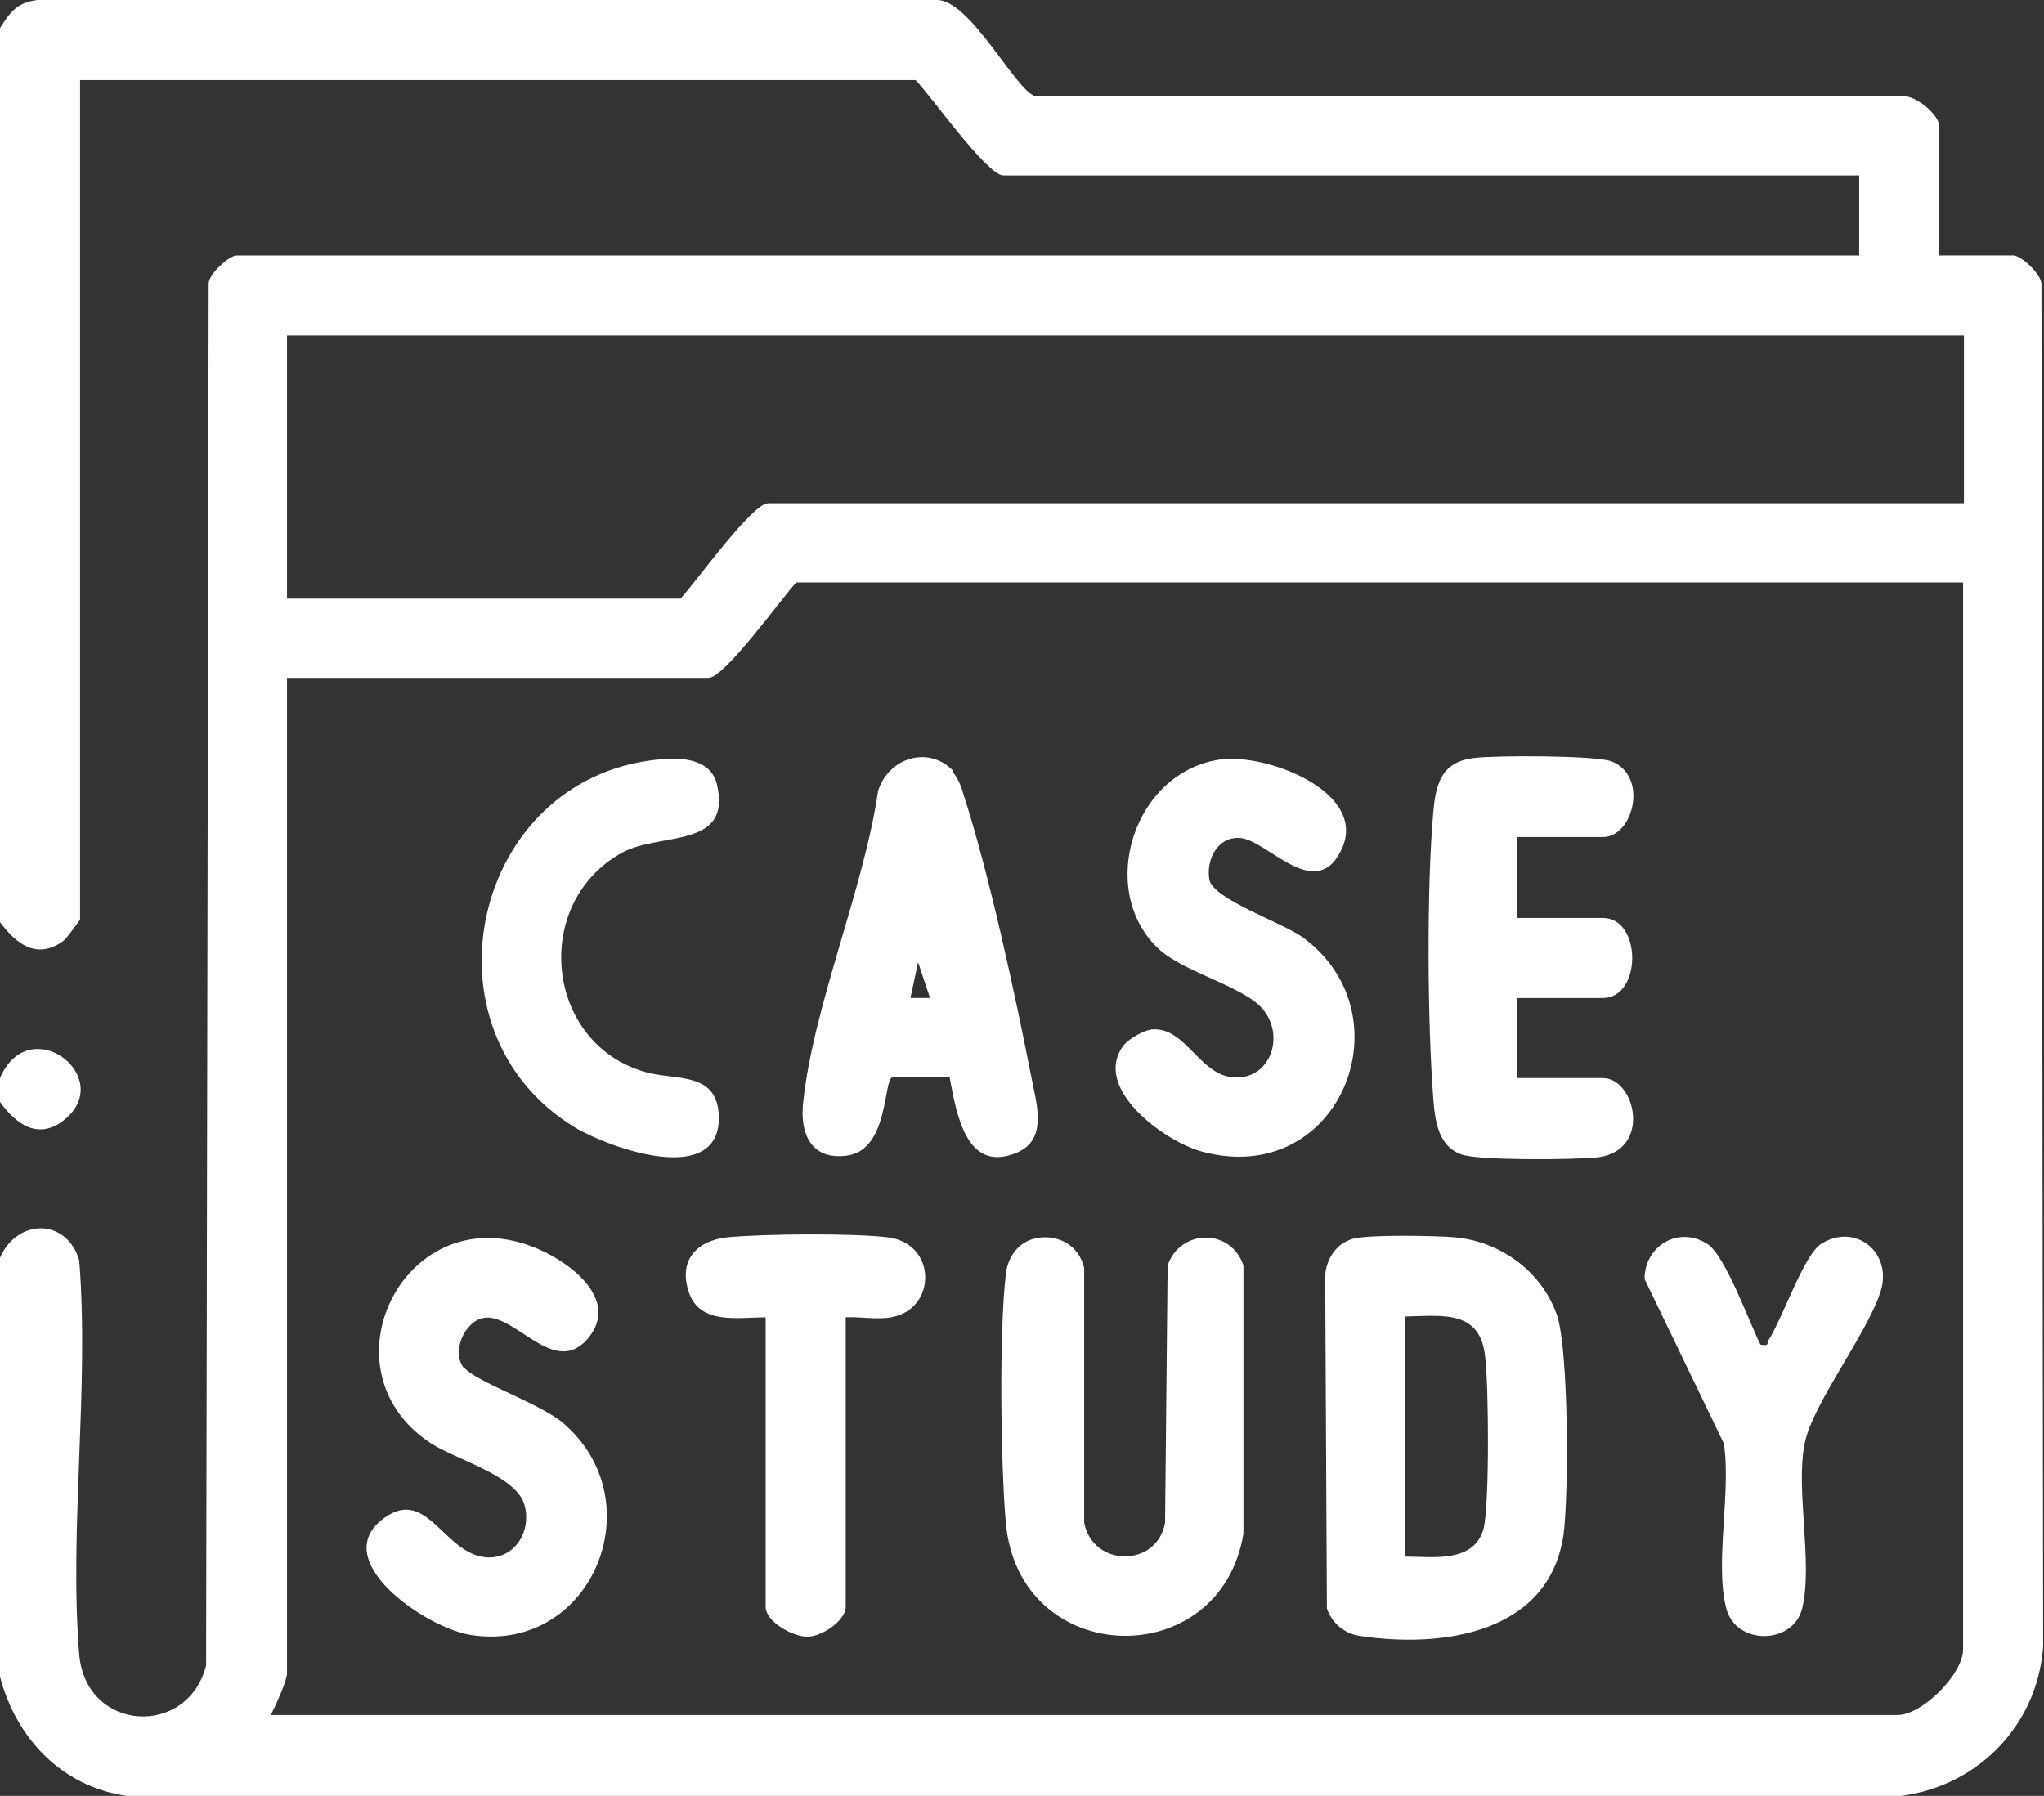
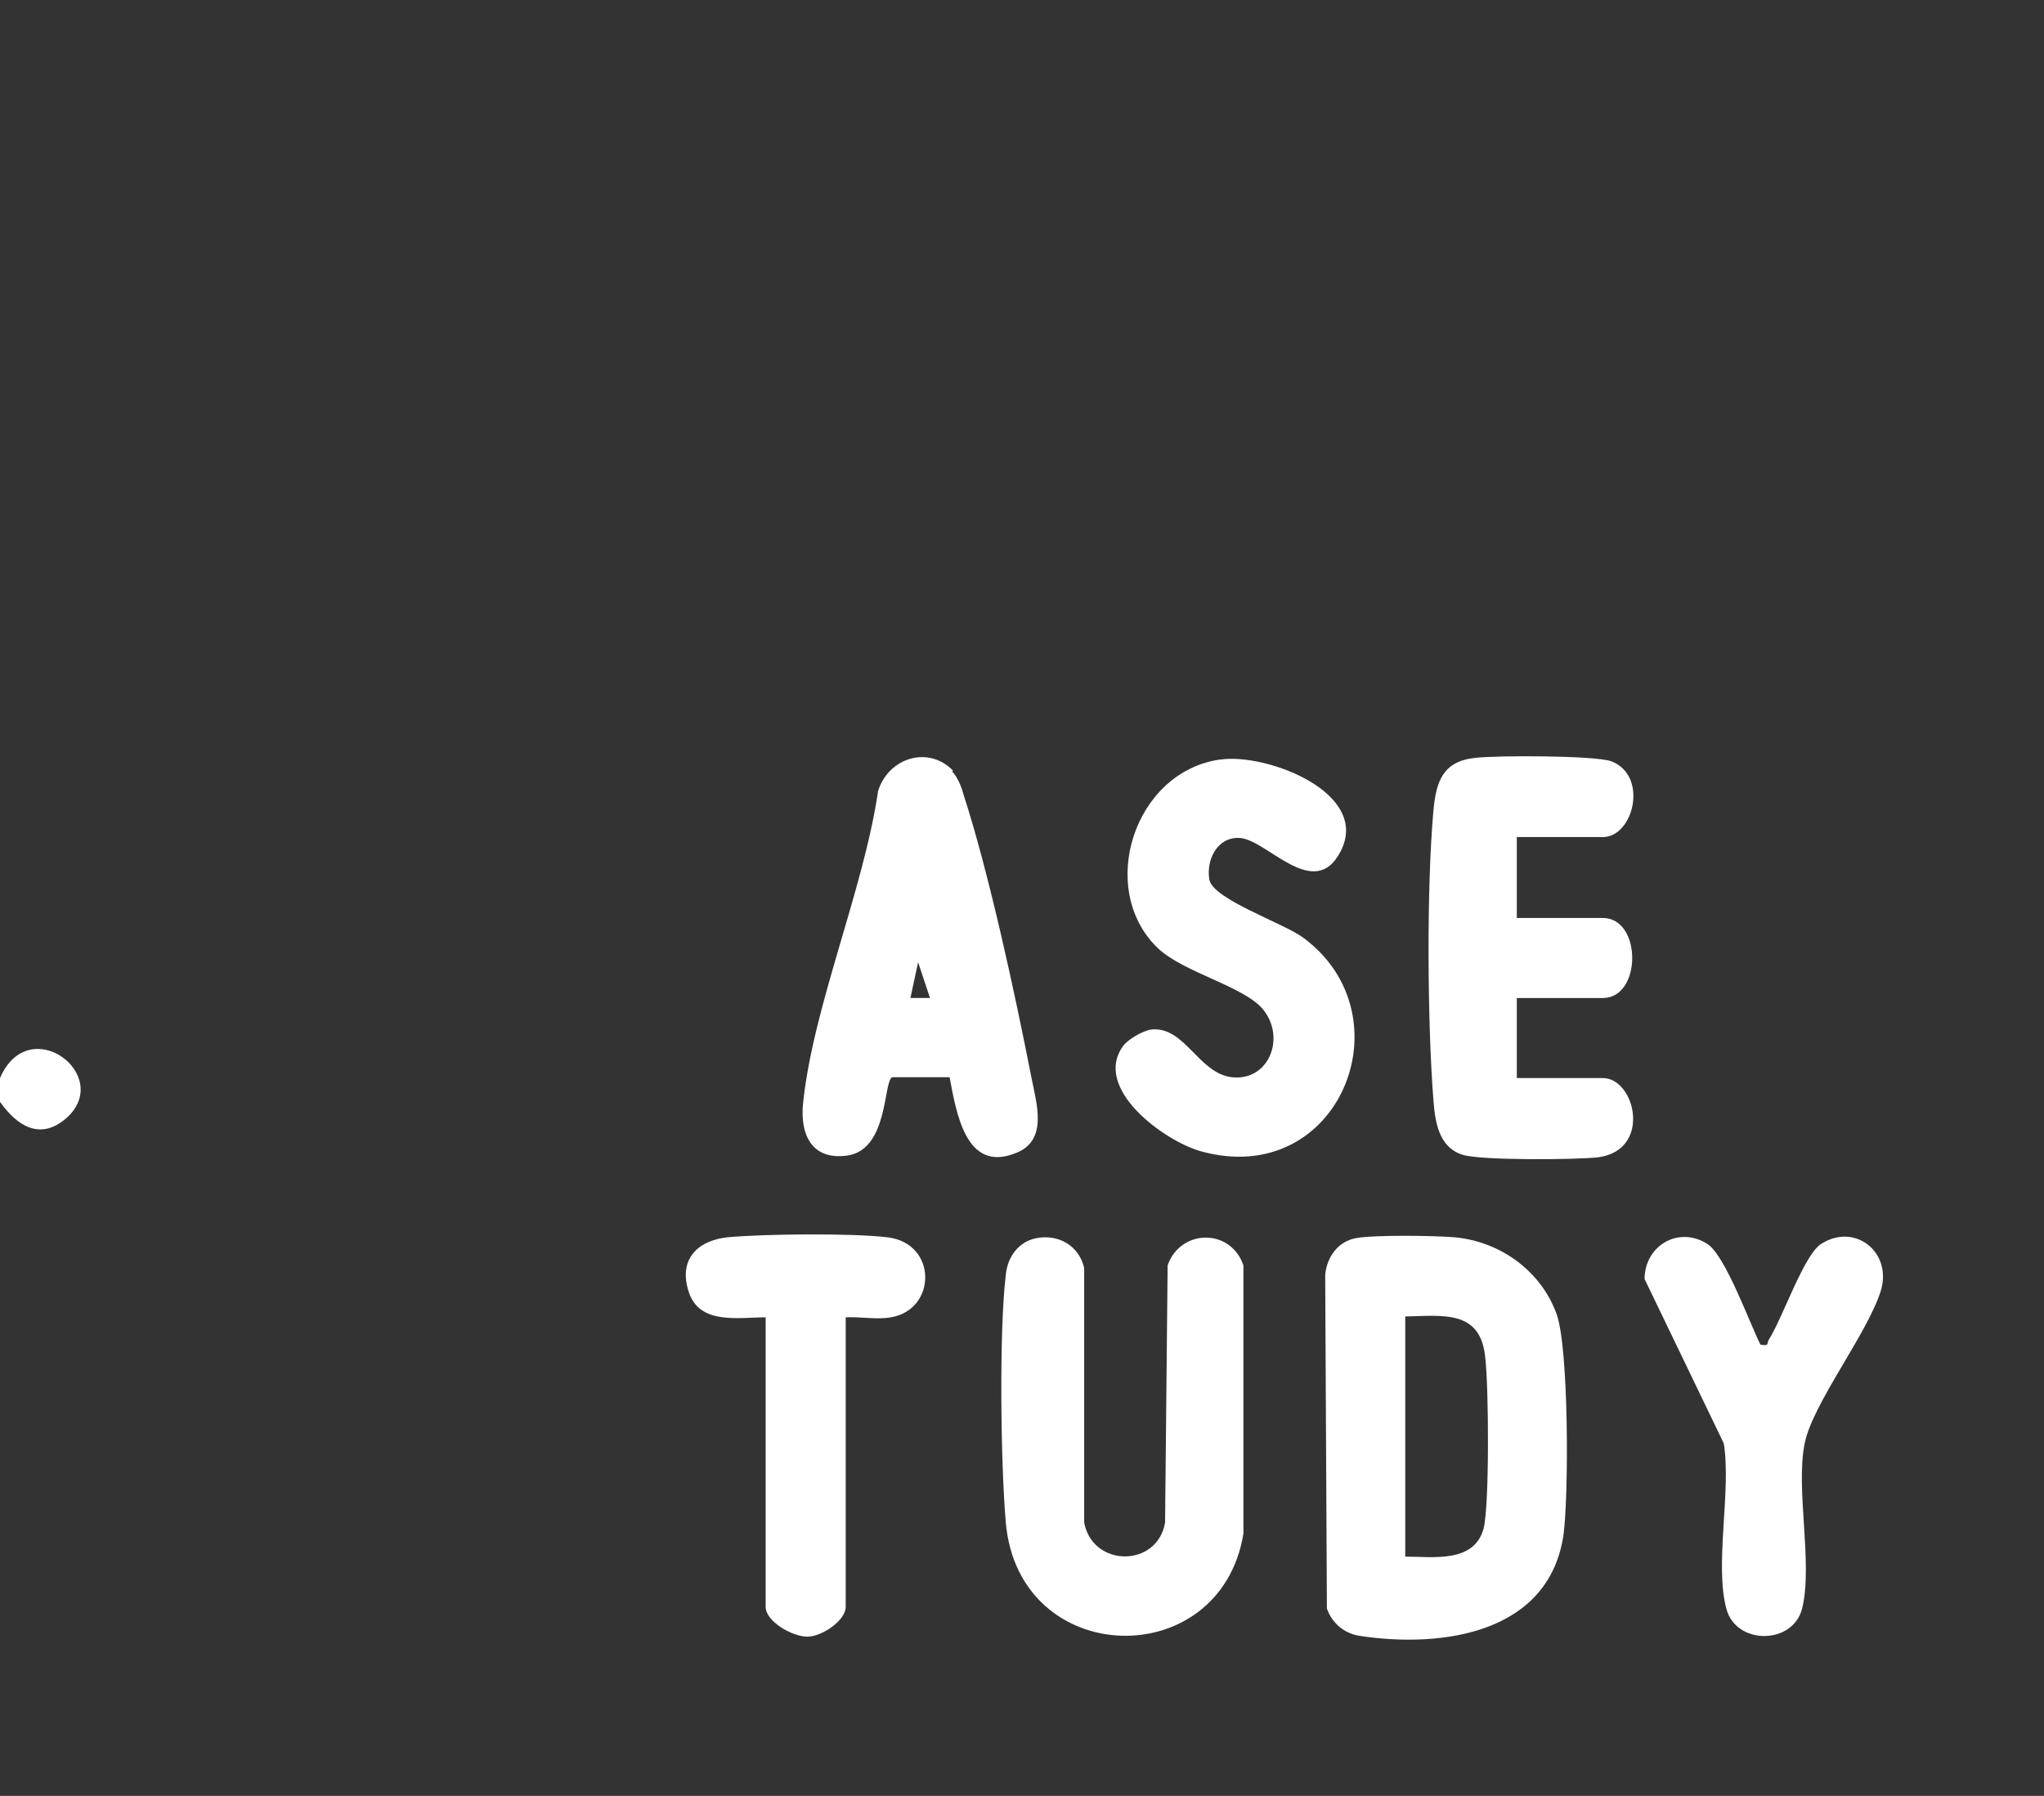
<svg xmlns="http://www.w3.org/2000/svg" id="Layer_1" data-name="Layer 1" viewBox="0 0 24 21.09">
  <rect x="0" y="0" width="24" height="21.09" fill="#333333" stroke="none" />
  <defs>
    <style>
      .cls-1 {
        fill: #fff;
      }
    </style>
  </defs>
-   <path class="cls-1" d="M0,.33C.12.14.2.03.44,0h10.55c.4-.02.94,1.08,1.17,1.13h10.17c.16-.02.44.22.44.35v1.52h.87c.09,0,.32.21.33.33l.02,16.01c-.07.95-.81,1.68-1.76,1.76H1.57c-.8-.08-1.37-.65-1.57-1.41v-4.92c.2-.46.78-.47.93.03.12,1.5-.12,3.15,0,4.63.08.91,1.27.98,1.49.13l.03-16.23c0-.11.24-.33.33-.33h19.05v-.94h-10.05c-.19,0-.86-.95-1.03-1.12H.94v9.86s-.16.23-.21.26c-.31.21-.54.02-.73-.23V.33ZM23.06,3.94H3.37v3.09h4.62c.17-.18.84-1.12,1.03-1.12h14.04v-1.97ZM23.06,6.84h-13.71c-.17.18-.84,1.12-1.03,1.12H3.37v11.69c0,.09-.14.39-.19.49h19.1c.29,0,.77-.48.77-.77V6.84Z" />
  <path class="cls-1" d="M0,12.94v-.28c.34-.79,1.34-.03.78.47-.31.27-.58.09-.78-.19Z" />
  <path class="cls-1" d="M15.92,14.54c.22-.04.92-.03,1.16-.01.54.05,1.02.4,1.2.91.14.41.14,2.09.08,2.57-.16,1.17-1.42,1.35-2.4,1.2-.18-.03-.32-.15-.38-.32l-.02-3.92c.02-.21.15-.39.36-.43ZM16.5,18.28c.32,0,.81.08.92-.33.07-.28.06-1.66.02-2-.05-.57-.49-.5-.94-.49v2.81Z" />
  <path class="cls-1" d="M12.17,14.54c.26-.05.5.09.56.35v2.99c.1.53.86.53.95,0l.03-3.02c.15-.43.74-.44.89,0v3.15c-.27,1.65-2.64,1.59-2.79-.13-.06-.68-.08-2.25,0-2.91.02-.21.15-.39.36-.43Z" />
  <path class="cls-1" d="M17.81,9.84v.94h1.01c.46,0,.46.94,0,.94h-1.01v.94h1.01c.38,0,.58.84-.05.93-.25.03-1.39.04-1.6-.03-.28-.09-.32-.39-.34-.65-.07-.9-.08-2.49,0-3.38.03-.35.11-.59.49-.63.25-.03,1.4-.03,1.6.04.44.17.26.89-.1.89h-1.01Z" />
  <path class="cls-1" d="M11.18,9.06c.06.06.11.18.13.26.3.92.61,2.36.8,3.33.06.31.2.74-.18.89-.59.24-.7-.47-.78-.89h-.67c-.11.02-.04.85-.53.92-.42.06-.56-.25-.52-.62.12-1.14.71-2.5.88-3.66.12-.39.59-.54.88-.24ZM10.92,11.72l-.14-.42-.09.42h.23Z" />
-   <path class="cls-1" d="M5.45,16.06c.14.17.89.42,1.16.65,1.08.92.34,2.71-1.08,2.49-.53-.08-1.71-.89-1.01-1.38.51-.36.7.46,1.22.47.32,0,.5-.32.42-.61-.09-.35-.79-.53-1.1-.73-1.36-.89-.24-3.03,1.35-2.24.36.18.84.58.5,1-.47.57-1.02-.61-1.42-.11-.1.12-.15.34-.04.47Z" />
+   <path class="cls-1" d="M5.45,16.06Z" />
  <path class="cls-1" d="M14.33,8.92c.54-.08,1.77.39,1.41,1.08-.31.6-.87-.15-1.19-.16-.26-.01-.39.26-.35.49s.87.51,1.1.68c1.25.92.42,2.96-1.2,2.51-.43-.12-1.28-.74-.91-1.24.06-.08.24-.18.33-.19.39-.04.55.51.94.56.43.05.63-.44.39-.77-.2-.29-.95-.45-1.26-.75-.71-.69-.28-2.06.73-2.21Z" />
-   <path class="cls-1" d="M7.72,8.92c.26-.03.63-.02.7.3.17.75-.66.55-1.11.79-1.08.59-.91,2.25.27,2.58.35.1.84-.01.86.51.03.85-1.27.39-1.69.14-1.87-1.14-1.21-4.1.97-4.32Z" />
  <path class="cls-1" d="M20.67,15.79c.11.02.07-.01.1-.06.16-.25.41-.99.61-1.12.4-.26.85.1.7.56-.16.5-.8,1.32-.89,1.78-.11.54.1,1.41-.03,1.94-.11.43-.78.43-.89,0-.14-.52.06-1.38-.03-1.94l-.93-1.93c0-.39.4-.63.74-.41.21.14.49.92.62,1.18Z" />
  <path class="cls-1" d="M9.93,15.47v3.4c0,.16-.28.35-.45.35-.18,0-.49-.18-.49-.35v-3.4c-.32,0-.77.09-.9-.29s.09-.61.45-.65c.43-.04,1.46-.05,1.88,0,.59.07.58.85.04.94-.17.03-.36-.01-.54,0Z" />
</svg>